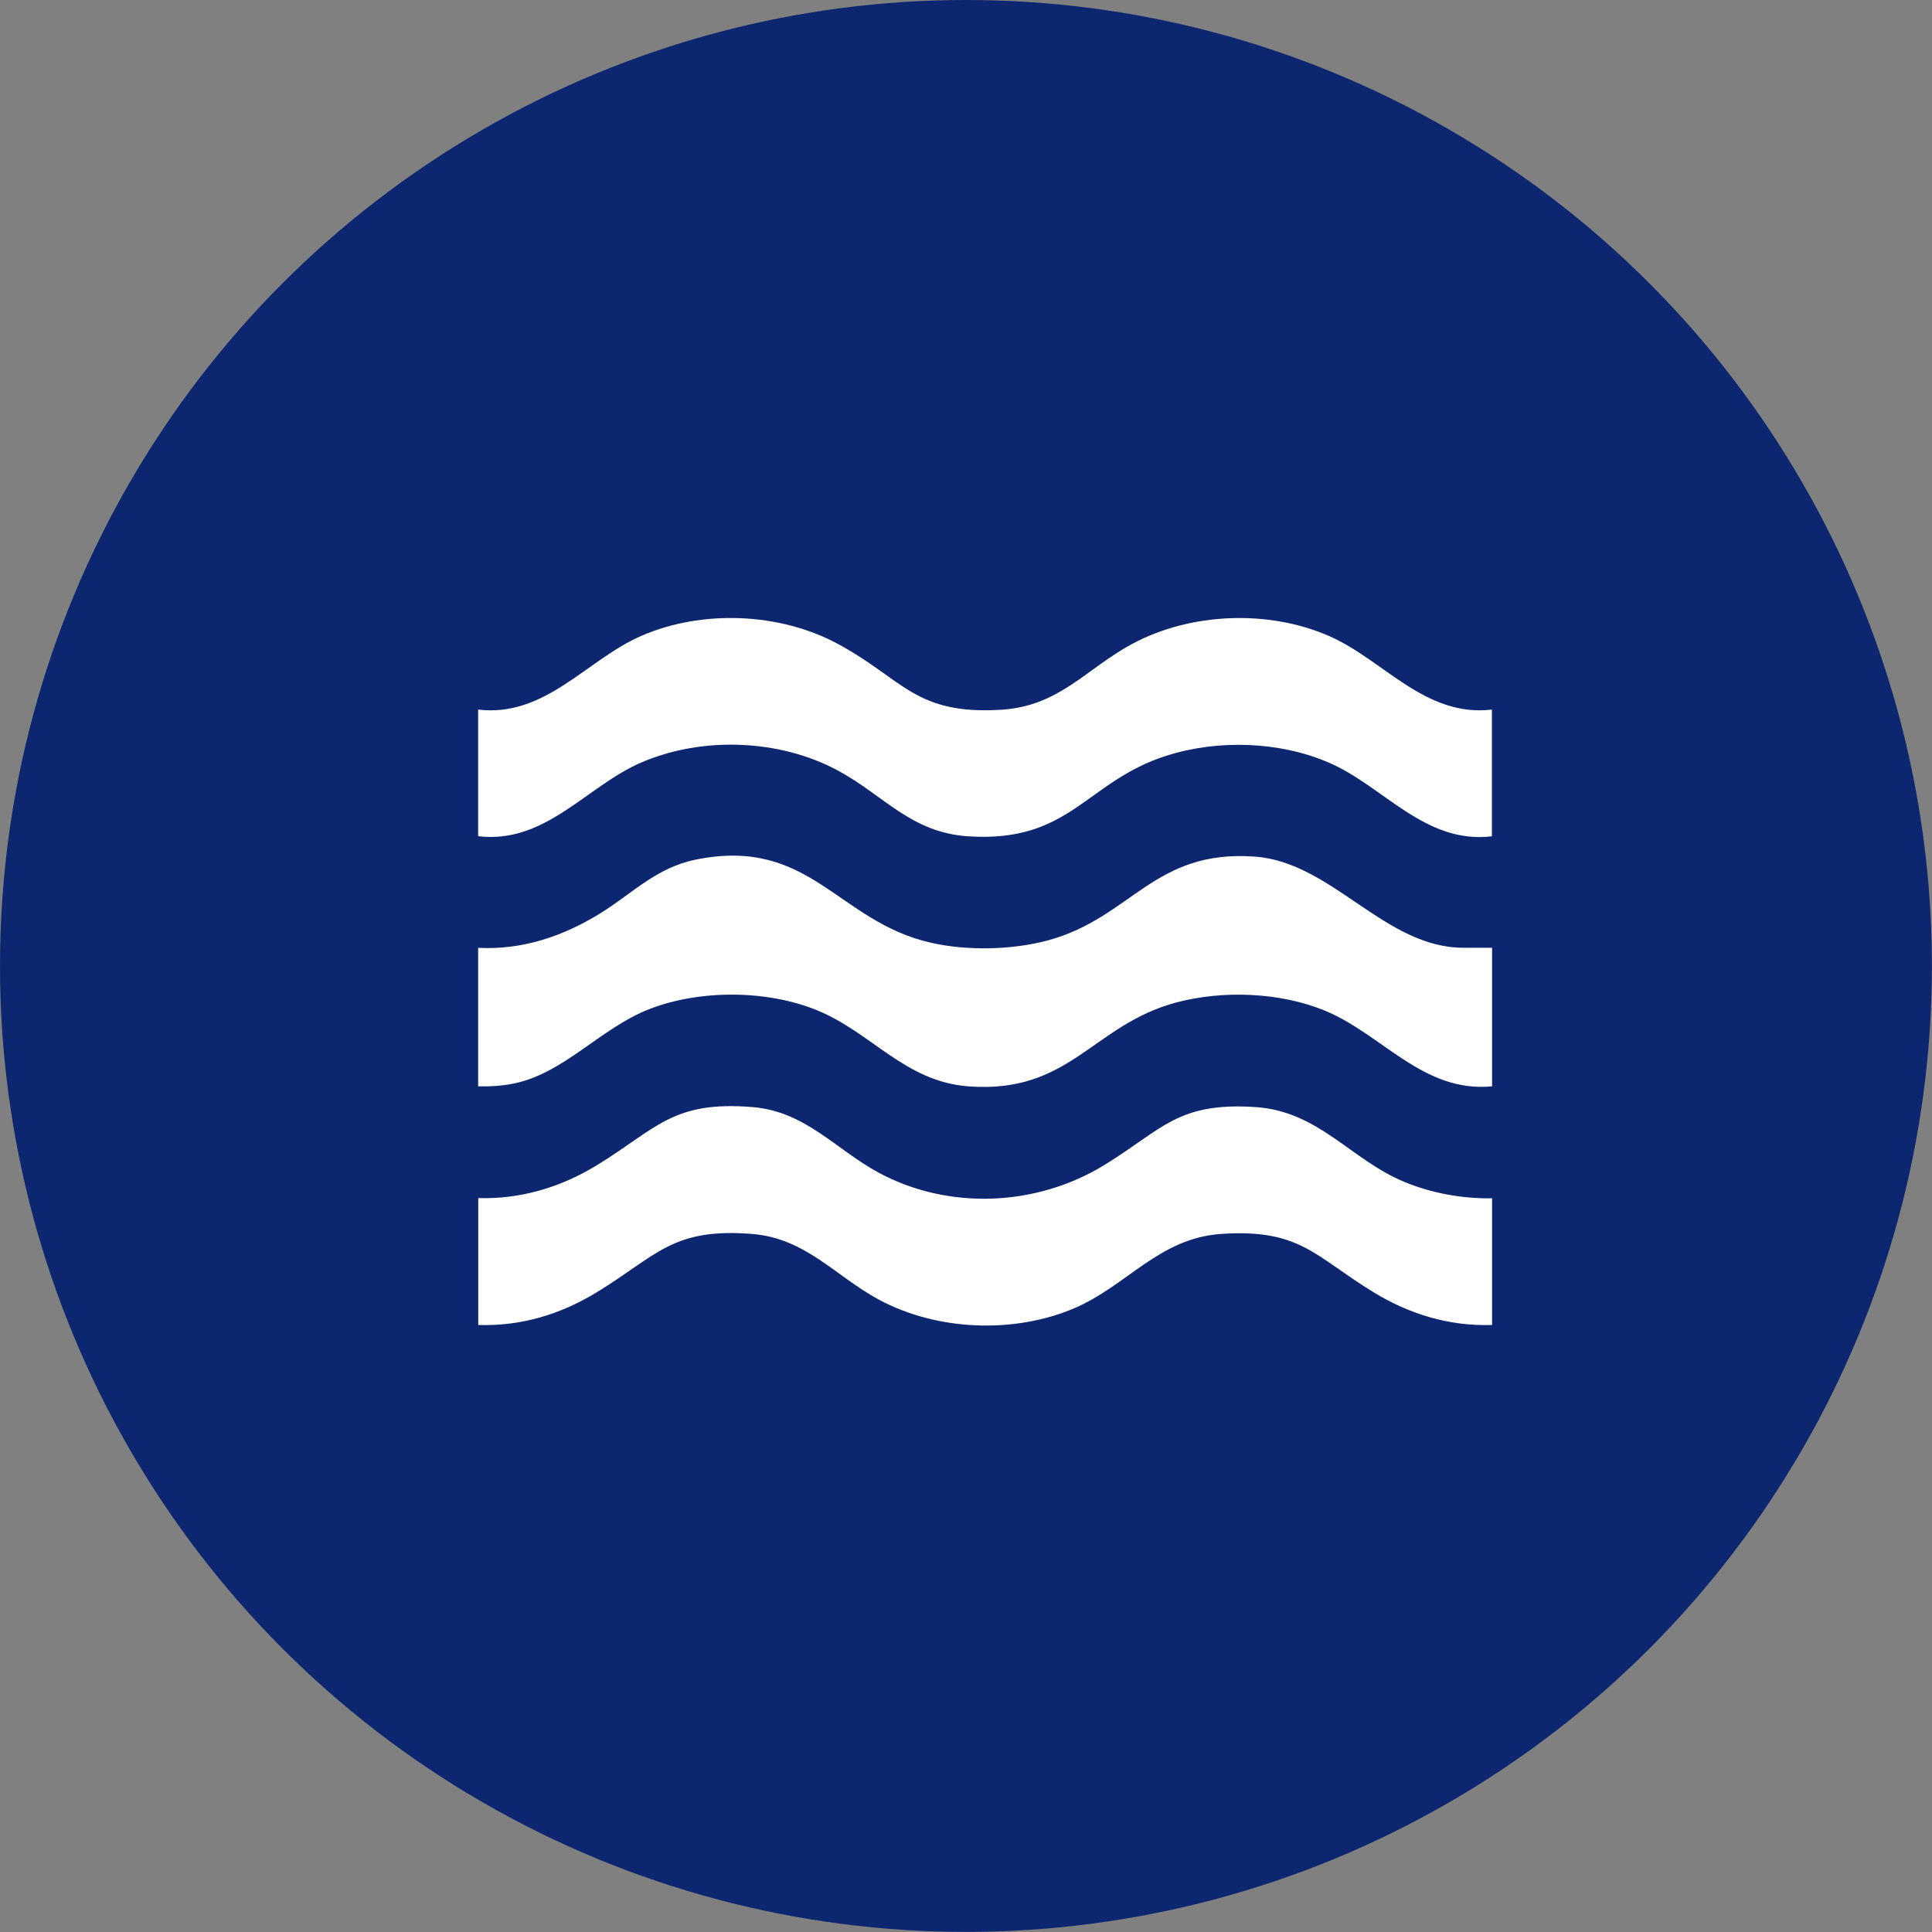
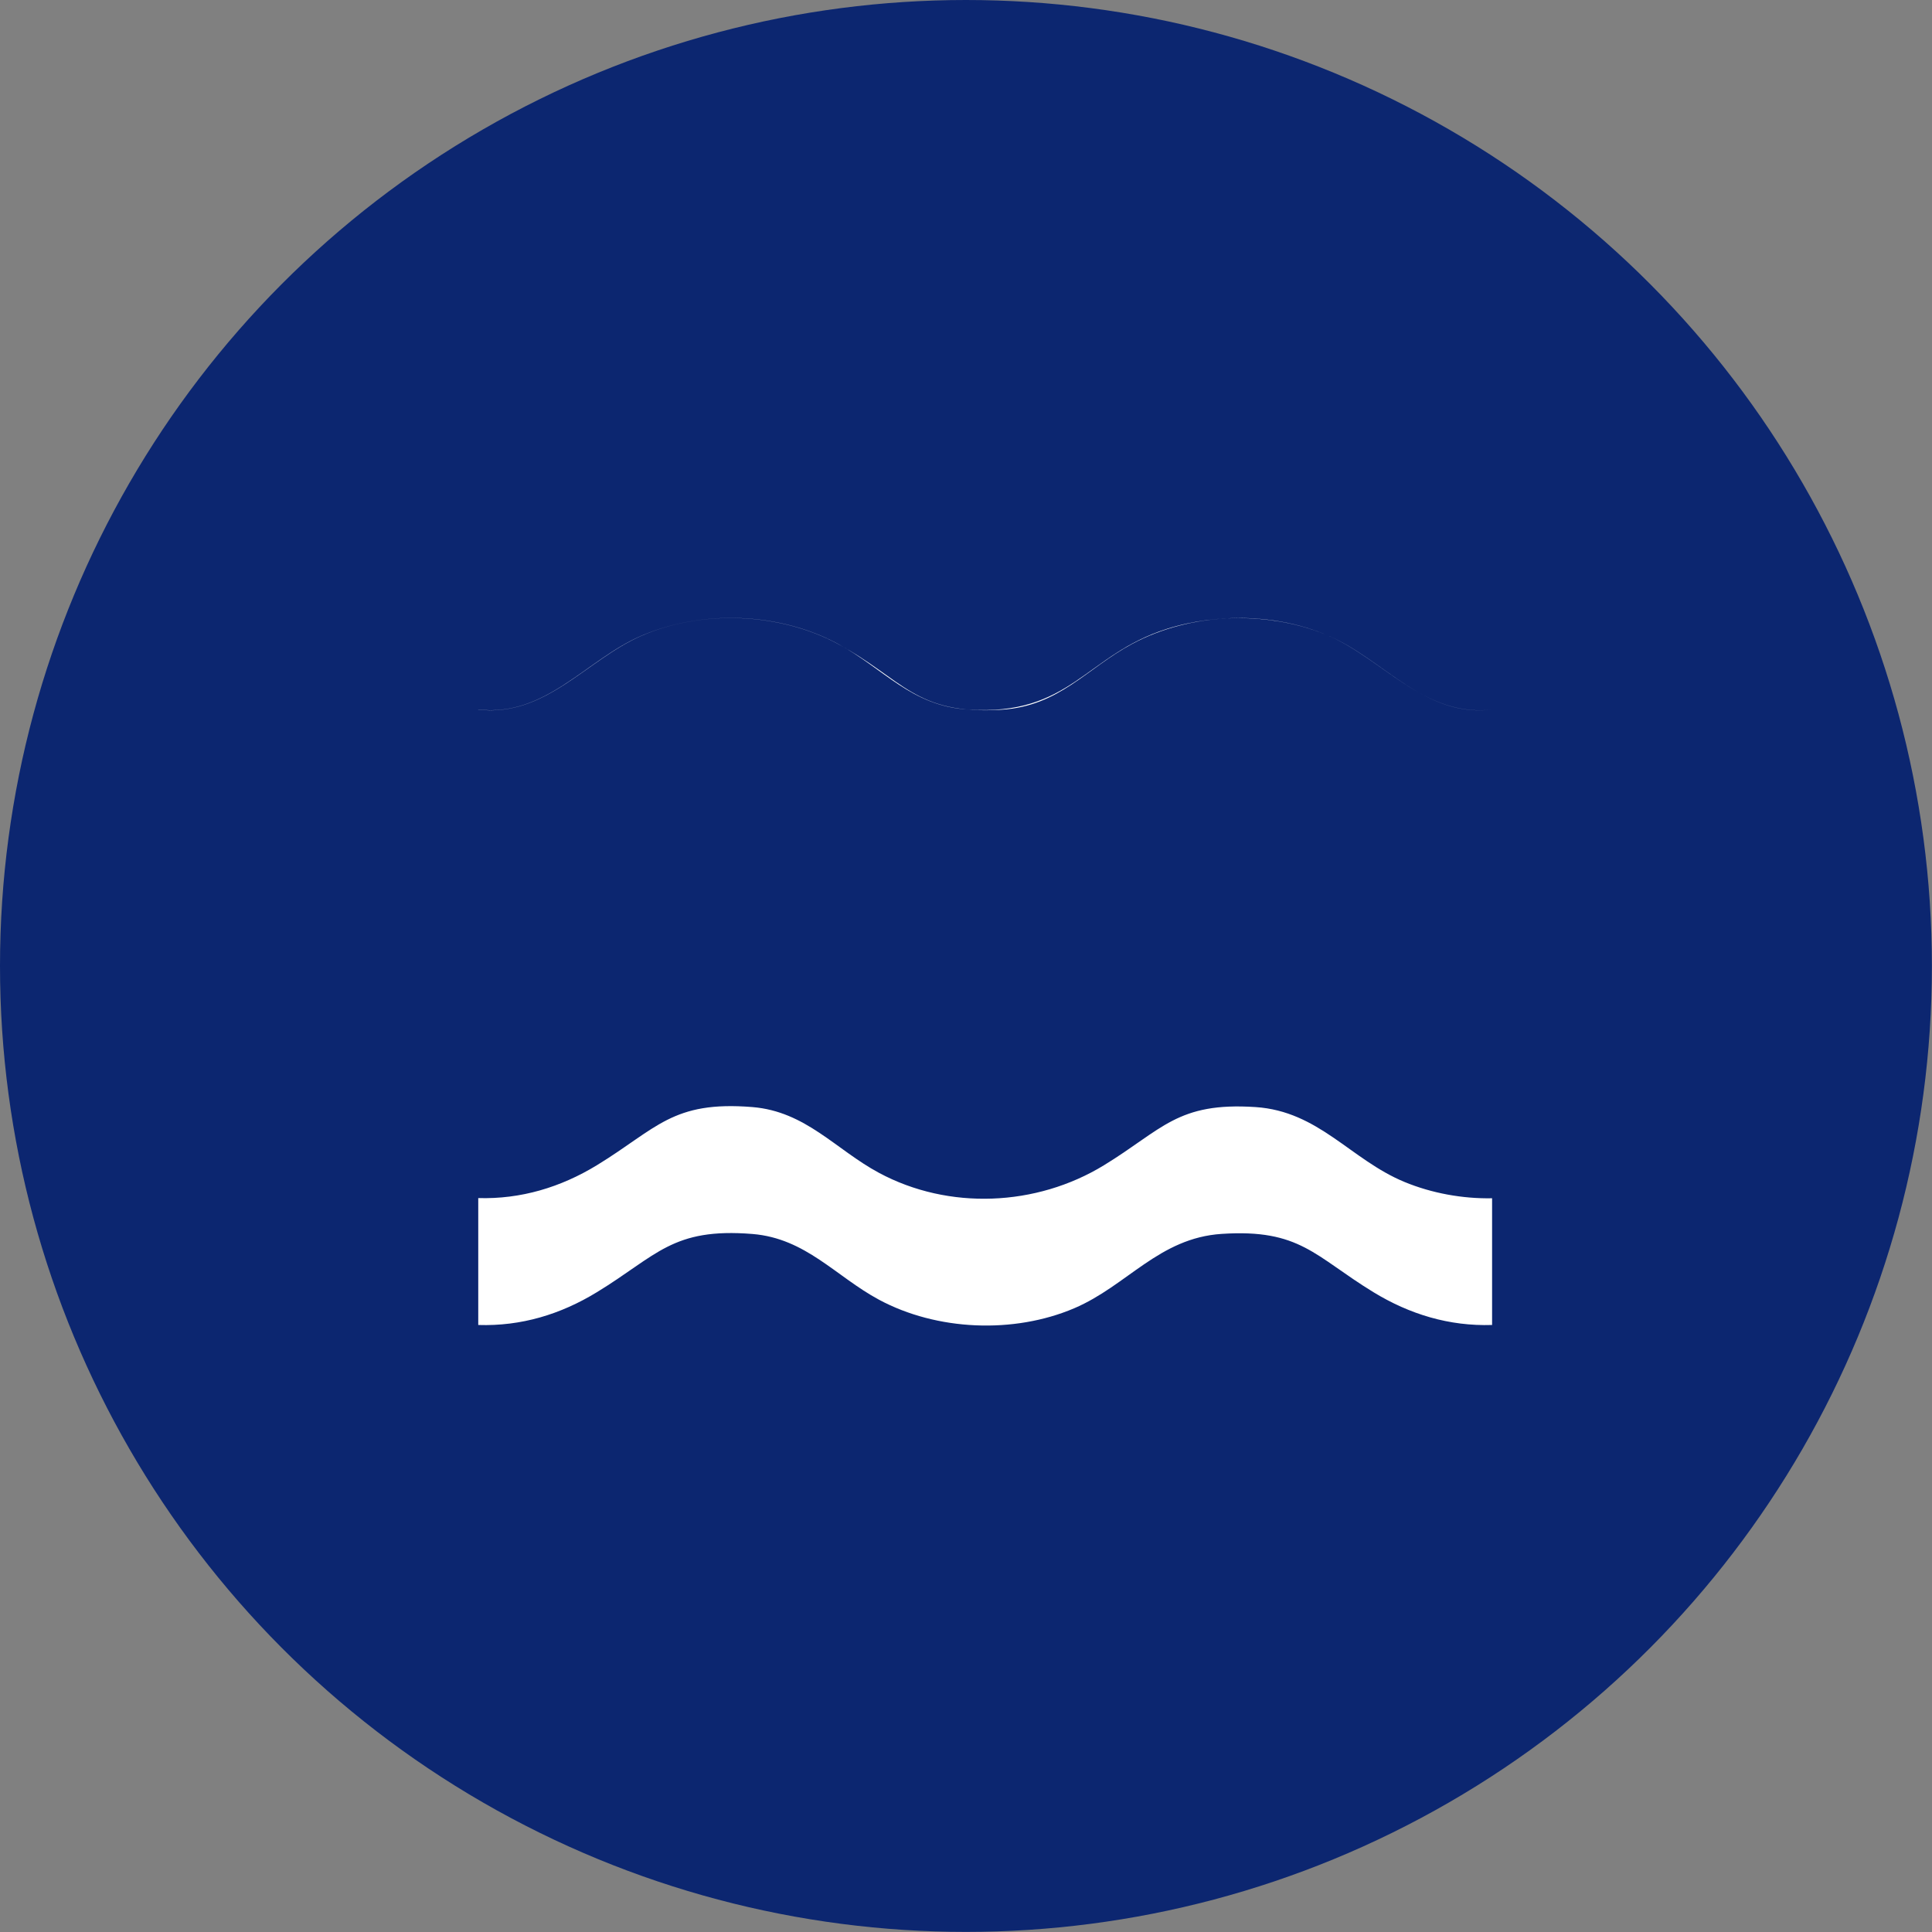
<svg xmlns="http://www.w3.org/2000/svg" id="Layer_2" data-name="Layer 2" viewBox="0 0 198.51 198.51">
  <rect x="0" y="0" width="198.51" height="198.51" fill="#808080" stroke="none" />
  <defs>
    <style> .cls-1 { fill: #0c2670; } .cls-2 { fill: #fff; } </style>
  </defs>
  <g id="Layer_1-2" data-name="Layer 1">
    <circle class="cls-1" cx="99.25" cy="99.25" r="99.25" />
    <g>
-       <path class="cls-2" d="M49.13,97.39c4.57.23,8.77-1.2,12.6-3.58,3.31-2.06,5.72-4.67,9.77-5.49,11.78-2.37,14.53,6.4,24.22,8.56,3.71.83,8.29.73,11.96-.26,8.6-2.33,10.87-9.39,21.31-8.6,7.9.6,13.31,9.36,21.37,9.36h2.95v14.24c-7.08.68-11.27-5.33-17.16-7.77-4.62-1.91-10.54-2.13-15.35-.83-8.59,2.33-10.87,9.39-21.31,8.6-6.54-.5-9.92-5.53-15.57-7.83-5.15-2.09-12.02-2.12-17.19-.11-5.04,1.95-8.84,6.69-14.09,7.68-1.15.22-2.34.29-3.51.26v-14.24Z" />
-       <path class="cls-2" d="M49.13,72.91c6.91.81,11.12-5.11,16.75-7.57,6.24-2.72,14.22-2.41,20.21.82,6.71,3.61,7.92,7.34,16.86,6.76,5.92-.39,8.66-4.22,13.38-6.76,5.99-3.22,13.97-3.54,20.21-.82,5.64,2.46,9.85,8.37,16.75,7.57v13.02c-6.9.82-11.11-5.14-16.75-7.57-5.09-2.2-11.4-2.39-16.66-.72-8.35,2.65-9.86,8.98-20.41,8.29-5.89-.39-8.66-4.22-13.38-6.76-6.01-3.24-13.95-3.52-20.21-.82-5.63,2.43-9.84,8.39-16.75,7.57v-13.02Z" />
+       <path class="cls-2" d="M49.13,72.91c6.91.81,11.12-5.11,16.75-7.57,6.24-2.72,14.22-2.41,20.21.82,6.71,3.61,7.92,7.34,16.86,6.76,5.92-.39,8.66-4.22,13.38-6.76,5.99-3.22,13.97-3.54,20.21-.82,5.64,2.46,9.85,8.37,16.75,7.57c-6.9.82-11.11-5.14-16.75-7.57-5.09-2.2-11.4-2.39-16.66-.72-8.35,2.65-9.86,8.98-20.41,8.29-5.89-.39-8.66-4.22-13.38-6.76-6.01-3.24-13.95-3.52-20.21-.82-5.63,2.43-9.84,8.39-16.75,7.57v-13.02Z" />
      <path class="cls-2" d="M49.13,123.1c4.39.13,8.48-1.11,12.19-3.37,6.17-3.77,7.75-6.65,15.99-5.98,5.48.45,8.55,4.36,12.99,6.75,7.19,3.87,16.19,3.46,23.11-.76,6.04-3.69,7.55-6.52,15.59-5.99,6.51.43,9.77,5.4,15.3,7.69,2.8,1.16,5.98,1.74,9.01,1.68v13.02c-4.41.14-8.47-1.1-12.19-3.37-6.04-3.69-7.53-6.52-15.59-5.99-6.44.42-9.7,5.31-15.15,7.64-6.22,2.65-14.12,2.32-20.07-.88-4.44-2.39-7.51-6.3-12.99-6.75-8.24-.67-9.82,2.22-15.99,5.98-3.73,2.28-7.78,3.51-12.19,3.37v-13.02Z" />
    </g>
  </g>
</svg>